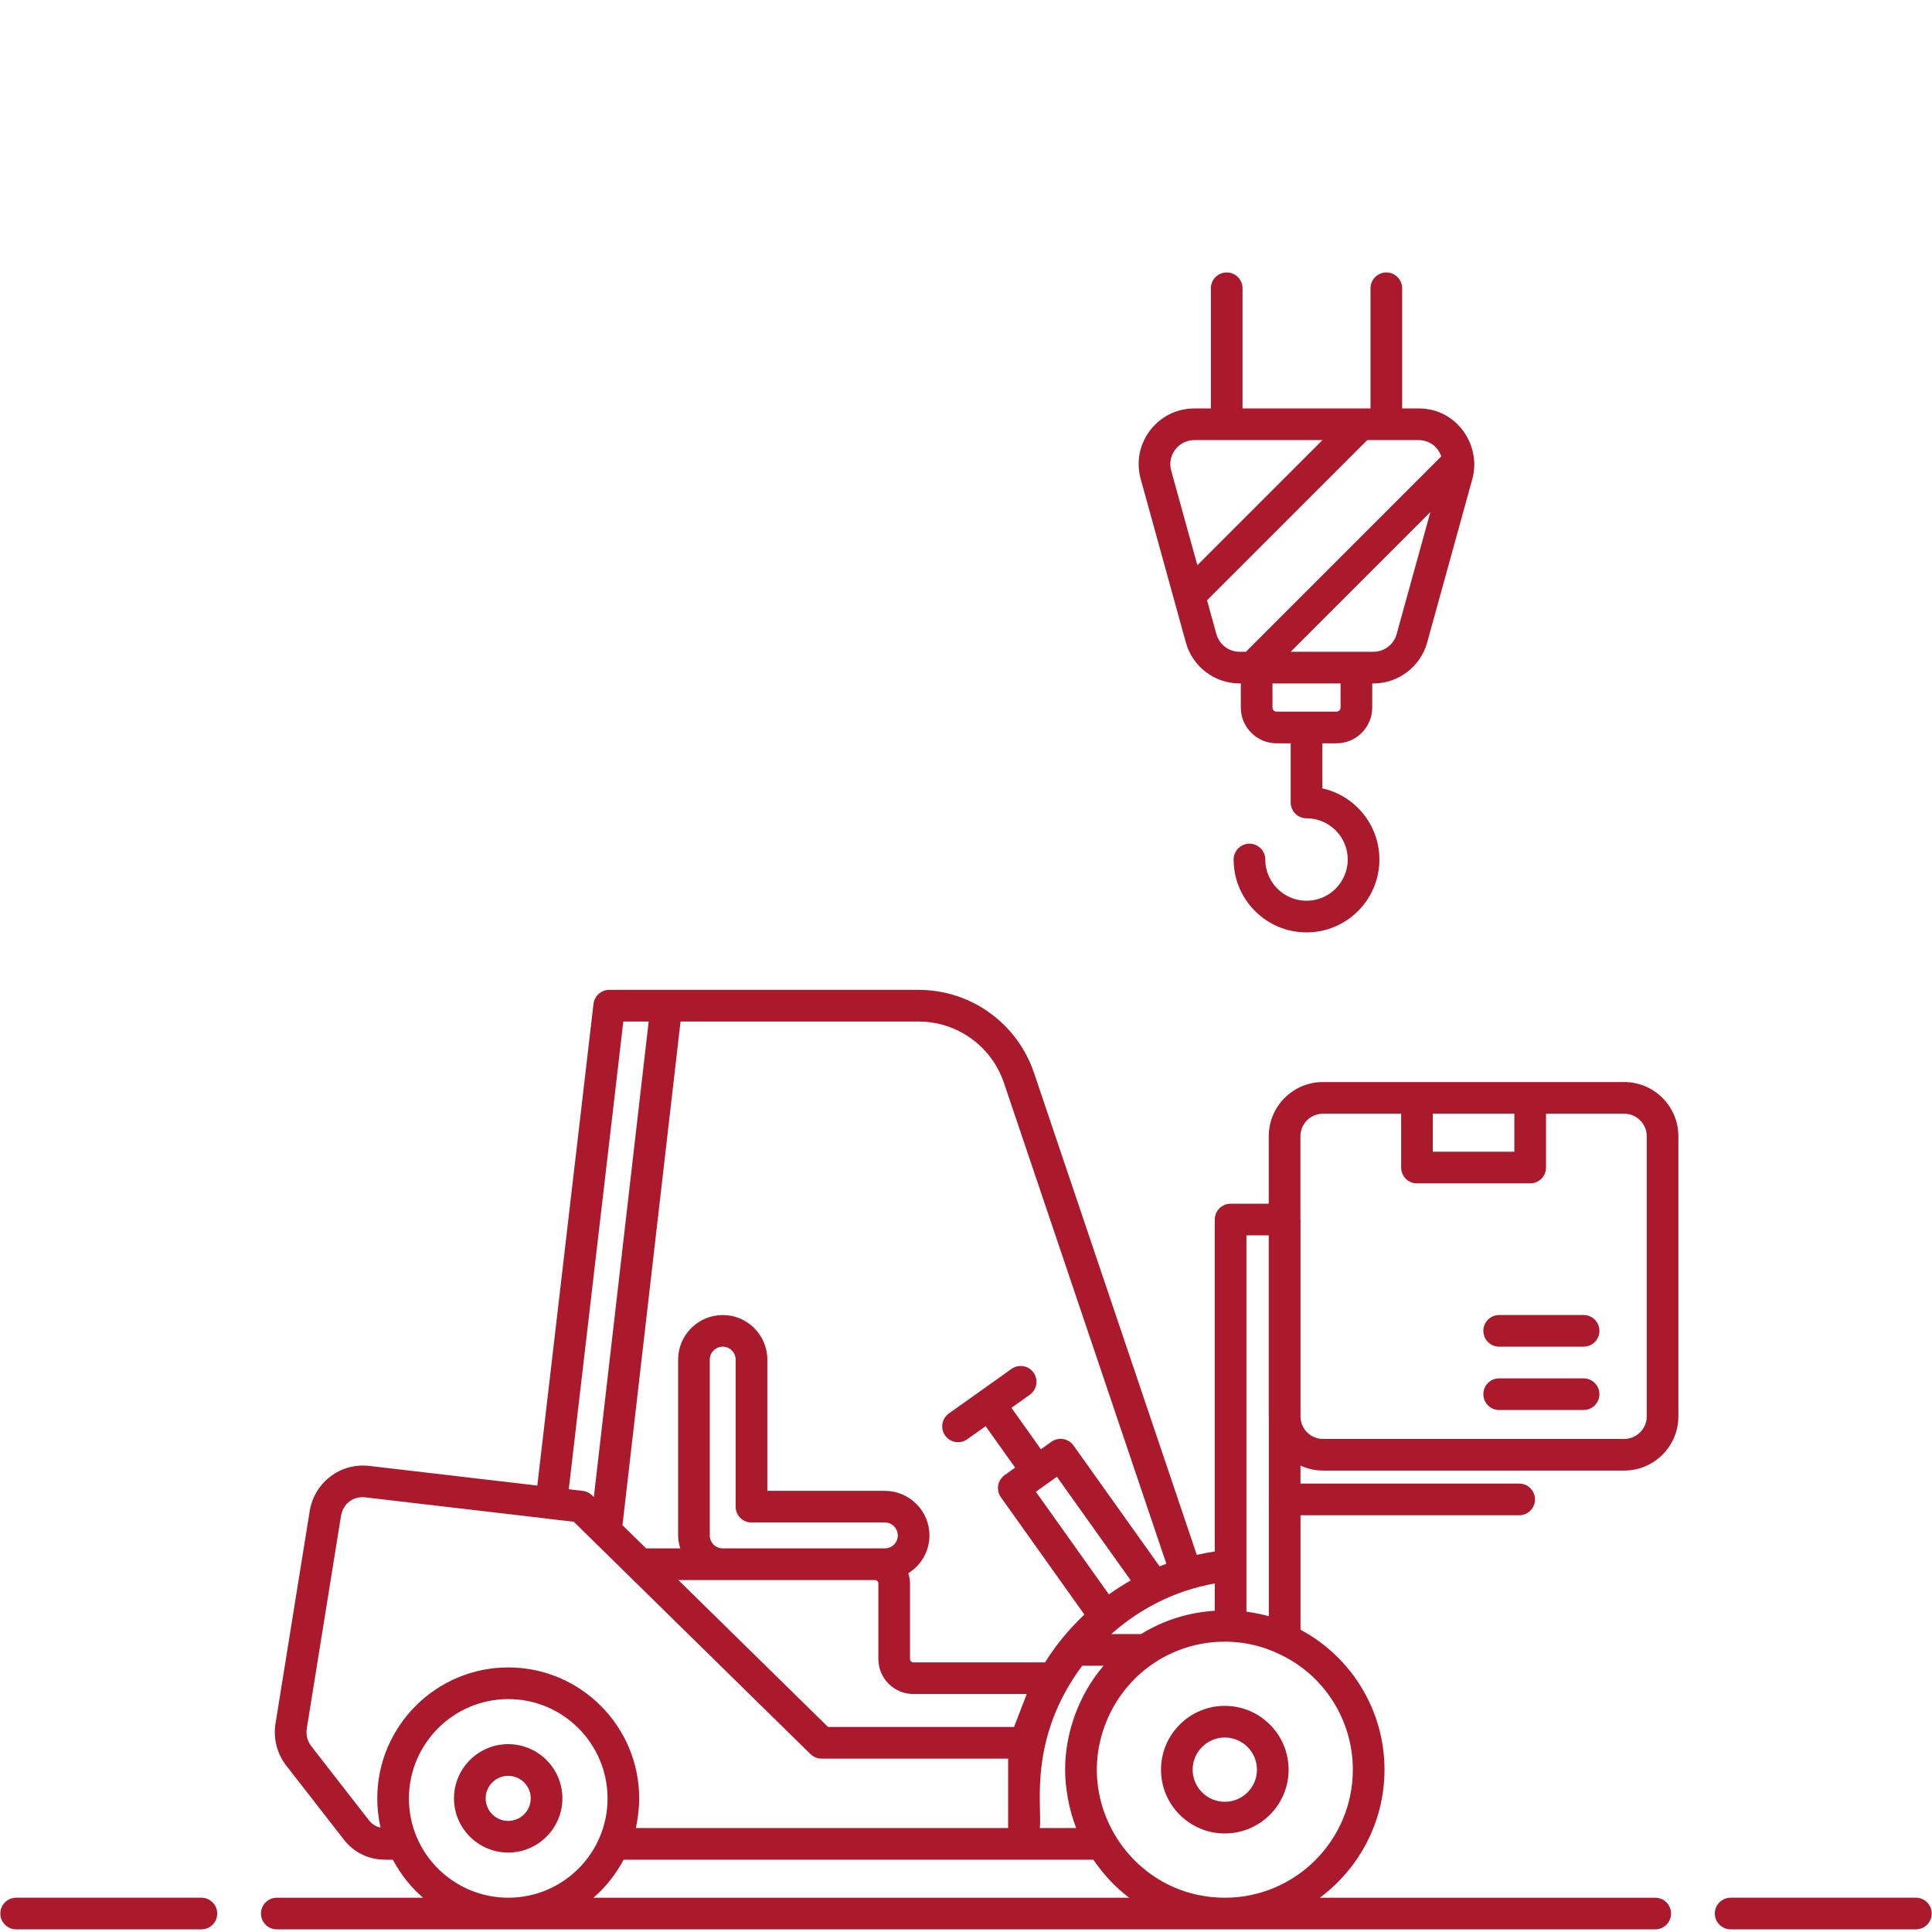
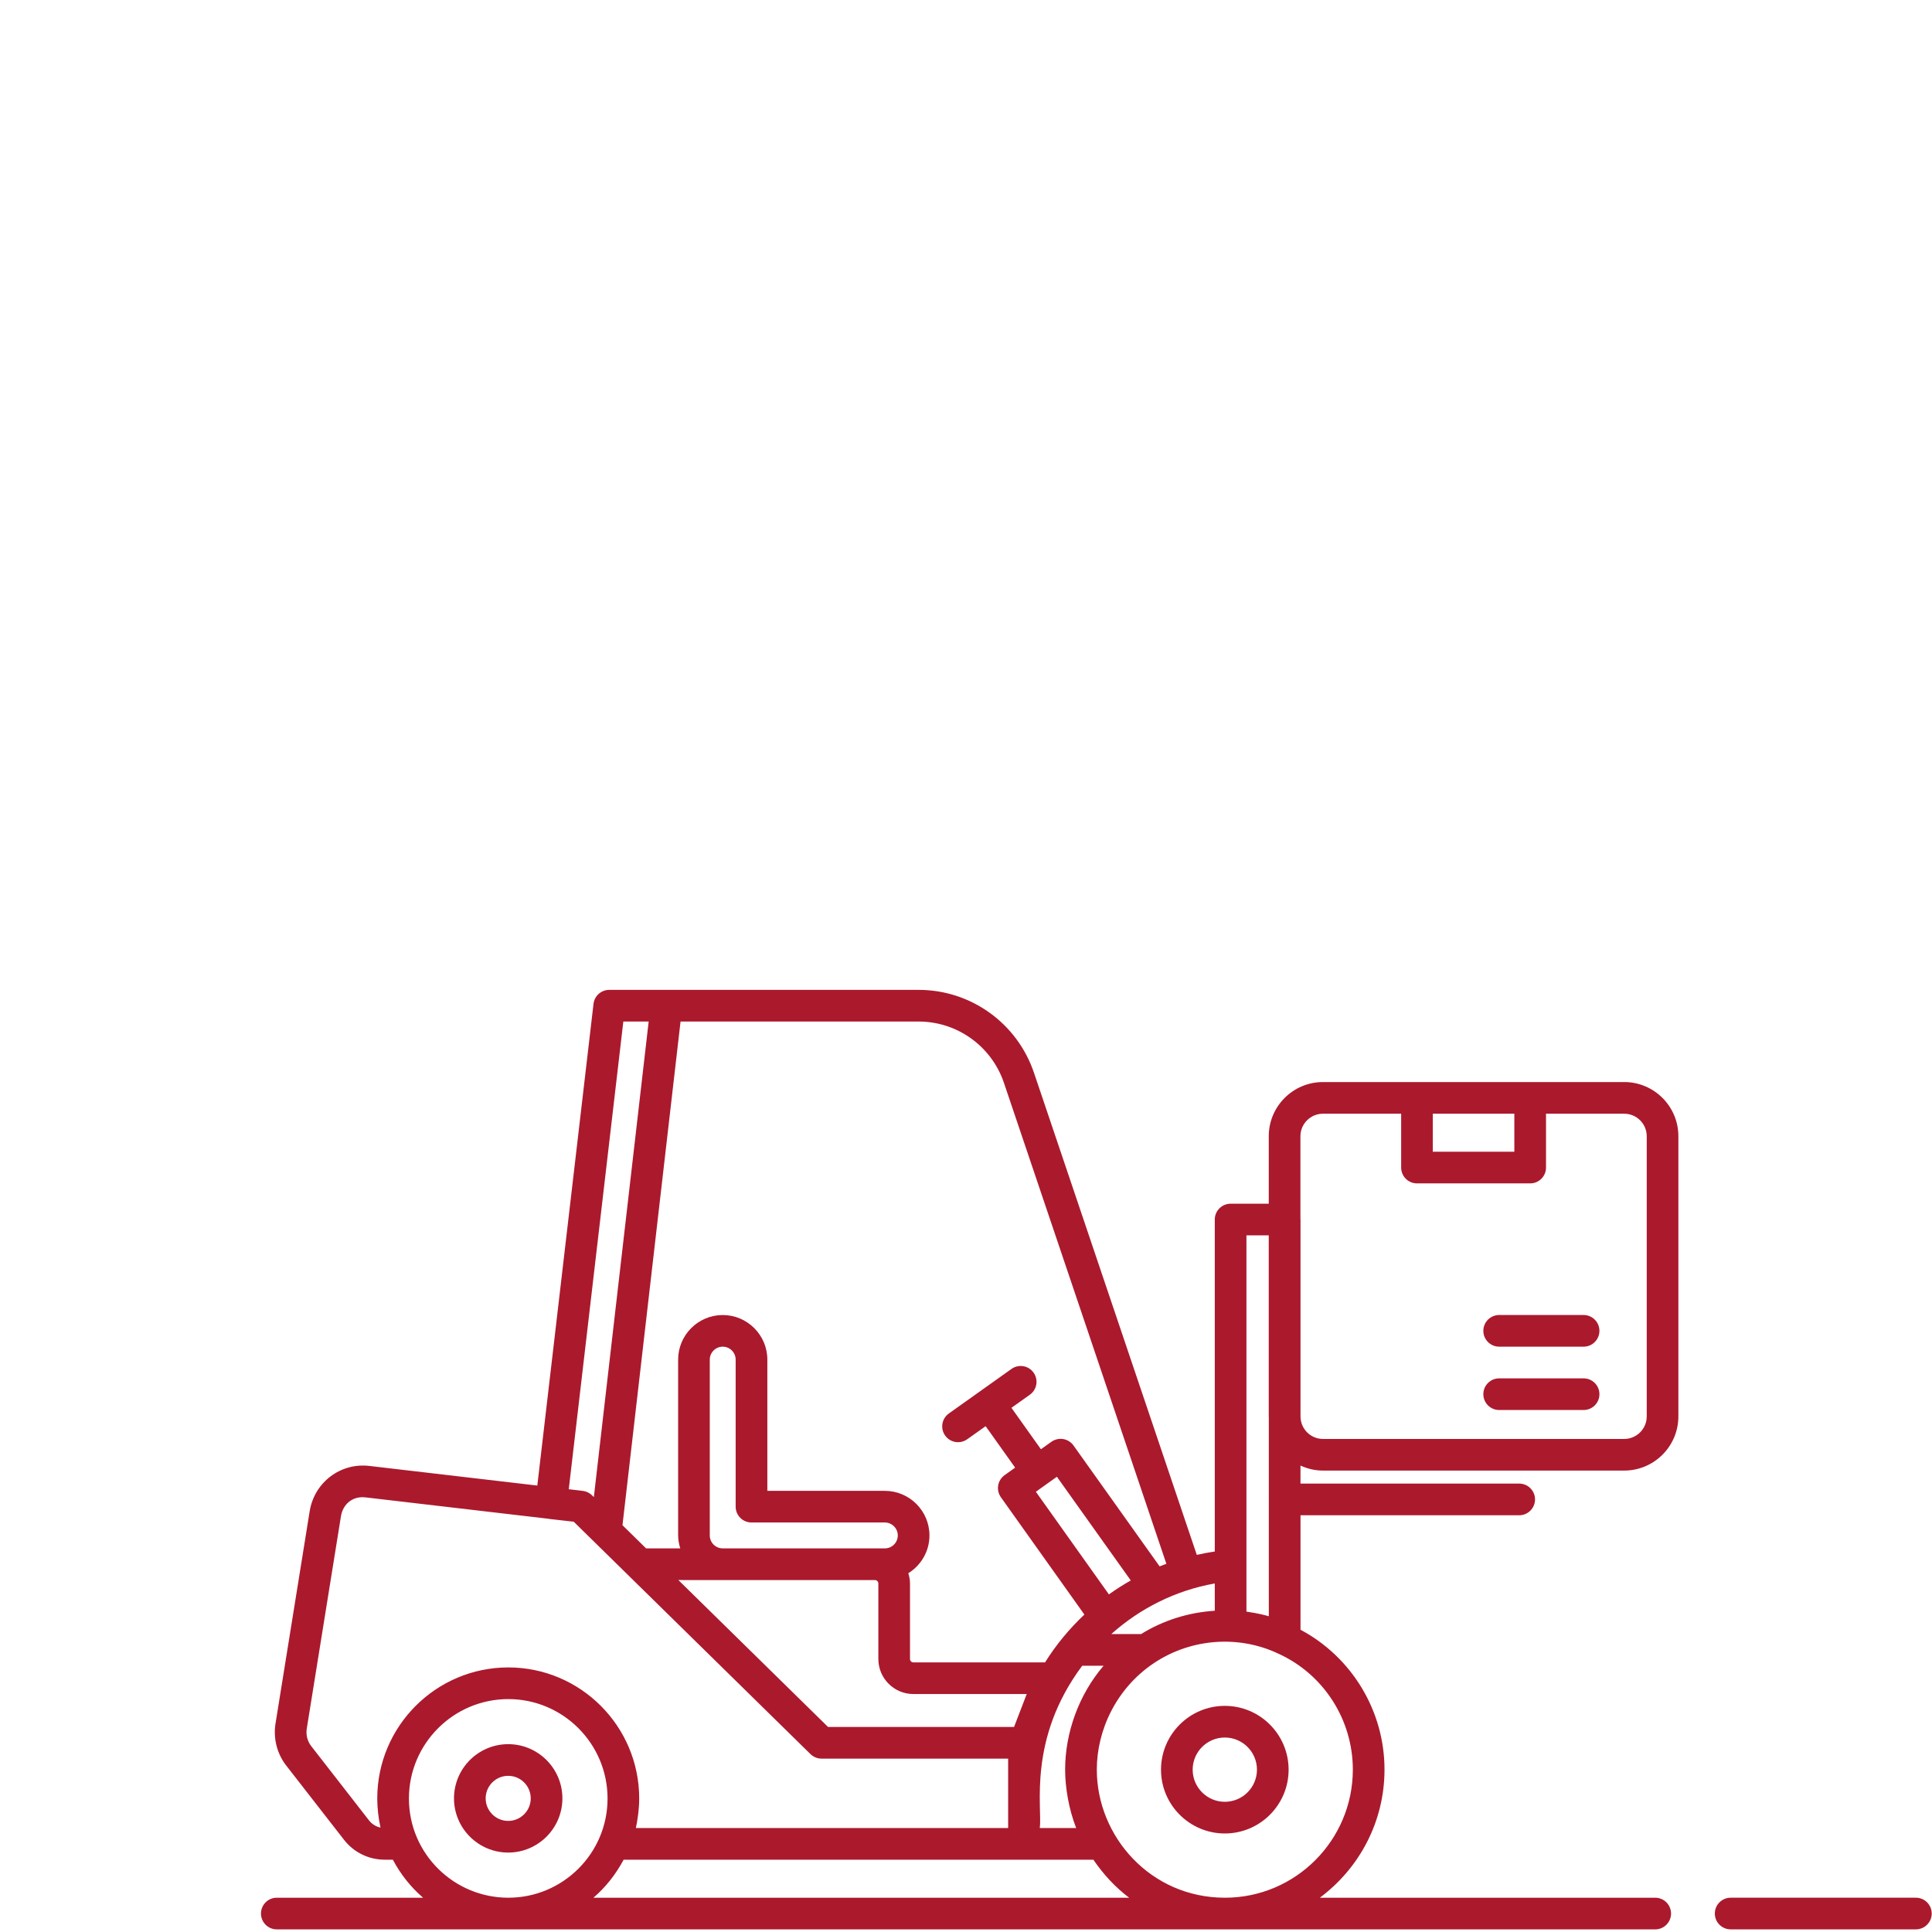
<svg xmlns="http://www.w3.org/2000/svg" width="156" height="156" viewBox="0 0 156 156" fill="none">
-   <path d="M16.261 153.231H1.306C0.6 153.231 0.027 153.803 0.027 154.509C0.027 155.215 0.6 155.787 1.306 155.787H16.261C16.966 155.787 17.539 155.214 17.539 154.509C17.539 153.803 16.966 153.231 16.261 153.231Z" fill="#AB192D" />
  <path d="M154.698 153.231H139.743C139.038 153.231 138.465 153.803 138.465 154.509C138.465 155.215 139.038 155.787 139.743 155.787H154.698C155.404 155.787 155.977 155.214 155.977 154.509C155.977 153.803 155.404 153.231 154.698 153.231Z" fill="#AB192D" />
  <path d="M98.897 137.741C96.056 137.741 93.746 140.052 93.746 142.893C93.746 145.733 96.056 148.044 98.897 148.044C101.739 148.044 104.049 145.733 104.049 142.893C104.049 140.052 101.739 137.741 98.897 137.741ZM98.897 145.487C97.466 145.487 96.302 144.323 96.302 142.892C96.302 141.462 97.466 140.297 98.897 140.297C100.329 140.297 101.493 141.461 101.493 142.892C101.493 144.323 100.329 145.487 98.897 145.487Z" fill="#AB192D" />
  <path d="M41.035 149.586C43.449 149.586 45.411 147.623 45.411 145.21C45.411 142.796 43.448 140.833 41.035 140.833C38.622 140.833 36.658 142.796 36.658 145.21C36.658 147.623 38.622 149.586 41.035 149.586ZM41.035 143.39C42.039 143.39 42.854 144.206 42.854 145.21C42.854 146.213 42.039 147.03 41.035 147.03C40.032 147.03 39.215 146.214 39.215 145.21C39.215 144.206 40.032 143.39 41.035 143.39Z" fill="#AB192D" />
  <path d="M131.147 87.371H106.821C104.407 87.371 102.446 89.334 102.446 91.746V97.194H99.367C98.661 97.194 98.088 97.767 98.088 98.472V125.276C97.597 125.35 97.113 125.441 96.635 125.549L83.489 86.621C82.134 82.617 78.392 79.927 74.174 79.927C71.618 79.927 83.428 79.926 49.193 79.928C48.544 79.928 47.998 80.414 47.923 81.058L43.385 119.952L29.85 118.37C27.485 118.081 25.39 119.701 25.007 122.009L22.246 139.172C22.053 140.37 22.369 141.605 23.113 142.562L27.783 148.562C28.577 149.579 29.777 150.162 31.075 150.162H31.72C32.351 151.345 33.173 152.385 34.162 153.232H22.351C21.645 153.232 21.073 153.804 21.073 154.51C21.073 155.216 21.645 155.788 22.351 155.788H133.651C134.357 155.788 134.929 155.216 134.929 154.51C134.929 153.804 134.357 153.232 133.651 153.232H106.571C109.731 150.878 111.792 147.123 111.792 142.885C111.792 138.126 109.137 133.795 105.01 131.594V122.35H122.668C123.374 122.35 123.946 121.777 123.946 121.071C123.946 120.366 123.374 119.793 122.668 119.793L105.008 119.793V118.337C105.562 118.591 106.172 118.742 106.821 118.742H131.147C133.558 118.742 135.521 116.78 135.521 114.367V91.745C135.521 89.332 133.558 87.37 131.147 87.37L131.147 87.371ZM122.276 89.928V92.997H115.691V89.928H122.276ZM100.644 99.75H102.445V114.369C102.445 114.391 102.451 114.412 102.451 114.435V121.04C102.451 121.052 102.445 121.062 102.445 121.073C102.445 121.084 102.451 121.094 102.451 121.106V130.505C101.587 130.253 100.823 130.166 100.644 130.129L100.644 99.75ZM98.088 130.061C95.968 130.195 93.936 130.83 92.135 131.944H89.731C92.044 129.874 94.914 128.419 98.088 127.857V130.061ZM86.004 142.886C86.004 144.31 86.298 146.086 86.897 147.606H83.959C84.173 145.964 82.957 140.424 87.385 134.5H89.111C87.108 136.833 86.004 139.911 86.004 142.886L86.004 142.886ZM54.774 127.581C56.792 127.581 71.57 127.582 70.654 127.582C70.797 127.585 70.923 127.71 70.923 127.854V133.955C70.923 135.516 72.191 136.785 73.751 136.785H82.903L81.881 139.443H66.86L54.774 127.581ZM57.311 123.981V109.784C57.311 109.207 57.781 108.738 58.356 108.738C58.932 108.738 59.401 109.207 59.401 109.784V121.656C59.401 122.362 59.974 122.934 60.68 122.934H71.446C72.022 122.934 72.492 123.404 72.492 123.98C72.492 124.557 72.022 125.025 71.446 125.025C70.789 125.025 57.573 125.024 58.348 125.024C57.776 125.019 57.311 124.554 57.311 123.98L57.311 123.981ZM85.339 119.241L91.304 127.614C90.694 127.96 90.105 128.333 89.539 128.741L83.642 120.453L85.339 119.241ZM81.065 87.44L94.179 126.271C93.997 126.339 93.813 126.404 93.633 126.476L86.681 116.717C86.483 116.44 86.185 116.254 85.85 116.197C85.519 116.143 85.173 116.221 84.896 116.417L84.05 117.02L81.669 113.674L83.156 112.617C83.731 112.207 83.867 111.41 83.457 110.834C83.048 110.258 82.25 110.125 81.675 110.533L76.617 114.131C76.041 114.541 75.906 115.339 76.315 115.914C76.565 116.265 76.959 116.451 77.359 116.451C77.615 116.451 77.873 116.375 78.098 116.215L79.585 115.157L81.968 118.505L81.117 119.112C80.543 119.523 80.409 120.319 80.817 120.895L87.559 130.369C86.344 131.515 85.271 132.807 84.384 134.229H73.751C73.596 134.229 73.479 134.112 73.479 133.956V127.855C73.479 127.566 73.423 127.293 73.343 127.031C74.363 126.394 75.049 125.27 75.049 123.981C75.049 121.995 73.433 120.379 71.448 120.379H61.959V109.785C61.959 107.799 60.343 106.183 58.357 106.183C56.372 106.183 54.756 107.799 54.756 109.785V123.982C54.756 124.348 54.827 124.693 54.928 125.026H52.17L50.262 123.153L54.951 82.485H74.176C77.294 82.485 80.064 84.477 81.066 87.441L81.065 87.44ZM50.331 82.486H52.377L47.95 120.883L47.803 120.739C47.6 120.539 47.335 120.413 47.053 120.381L45.925 120.249L50.331 82.486ZM29.8 146.994L25.133 140.995C24.821 140.596 24.69 140.08 24.77 139.58L27.531 122.424C27.689 121.462 28.465 120.771 29.545 120.91L44.328 122.638C44.34 122.64 44.35 122.648 44.361 122.649L46.327 122.872C50.101 126.577 60.645 136.927 65.442 141.635C65.682 141.869 66.003 142.001 66.337 142.001H81.403V147.607L51.341 147.607C51.456 147.115 51.613 146.105 51.613 145.221C51.613 139.385 46.873 134.637 41.046 134.637C35.211 134.637 30.462 139.385 30.462 145.221C30.462 145.953 30.553 146.813 30.725 147.57C30.36 147.492 30.033 147.29 29.8 146.993L29.8 146.994ZM33.019 145.221C33.019 140.795 36.62 137.194 41.046 137.194C45.464 137.194 49.057 140.795 49.057 145.221C49.057 149.665 45.438 153.232 41.046 153.232C36.66 153.232 33.019 149.69 33.019 145.221ZM47.914 153.234C48.901 152.388 49.722 151.347 50.355 150.164H88.287C89.098 151.354 90.064 152.397 91.177 153.234H47.914ZM109.235 142.887C109.235 148.591 104.602 153.232 98.908 153.232C92.893 153.232 88.562 148.278 88.562 142.887C88.562 139.721 90.121 136.328 93.176 134.286L93.177 134.285C96.221 132.257 100.077 132.034 103.206 133.519C106.869 135.172 109.235 138.85 109.235 142.887ZM132.966 114.369C132.966 115.372 132.15 116.188 131.148 116.188L106.822 116.187C105.831 116.187 105.028 115.388 105.01 114.402V98.472C105.01 98.46 105.003 98.451 105.003 98.439V91.746C105.003 90.743 105.819 89.928 106.822 89.928H113.137V94.275C113.137 94.98 113.709 95.553 114.415 95.553H123.556C124.262 95.553 124.834 94.98 124.834 94.275V89.928H131.149C132.151 89.928 132.966 90.743 132.966 91.746L132.966 114.369Z" fill="#AB192D" />
  <path d="M127.868 106.181H121.051C120.345 106.181 119.773 106.754 119.773 107.459C119.773 108.165 120.345 108.737 121.051 108.737H127.868C128.574 108.737 129.146 108.165 129.146 107.459C129.146 106.754 128.574 106.181 127.868 106.181Z" fill="#AB192D" />
  <path d="M127.868 111.296H121.051C120.345 111.296 119.773 111.868 119.773 112.574C119.773 113.279 120.345 113.852 121.051 113.852H127.868C128.574 113.852 129.146 113.279 129.146 112.574C129.146 111.868 128.574 111.296 127.868 111.296Z" fill="#AB192D" />
-   <path d="M107.912 60.019C109.504 60.019 110.801 58.723 110.801 57.13V55.186H110.897C112.914 55.186 114.697 53.828 115.235 51.885L118.885 38.678C119.62 36.017 117.697 32.98 114.547 32.98H113.218L113.218 23.278C113.218 22.573 112.645 22 111.94 22C111.234 22 110.662 22.573 110.662 23.278V32.98H100.329V23.278C100.329 22.573 99.757 22 99.051 22C98.345 22 97.773 22.573 97.773 23.278V32.98H96.443C93.47 32.98 91.311 35.808 92.106 38.679L95.756 51.885C96.293 53.829 98.076 55.186 100.093 55.186H100.189V57.13C100.189 58.723 101.486 60.019 103.079 60.019H104.217V64.795C104.217 65.501 104.79 66.073 105.495 66.073C107.331 66.073 108.824 67.566 108.824 69.402C108.824 71.238 107.331 72.731 105.495 72.731C103.659 72.731 102.166 71.238 102.166 69.402C102.166 68.696 101.594 68.124 100.888 68.124C100.183 68.124 99.61 68.696 99.61 69.402C99.61 72.647 102.25 75.287 105.495 75.287C108.74 75.287 111.38 72.647 111.38 69.402C111.38 66.596 109.406 64.242 106.773 63.657V60.019L107.912 60.019ZM112.772 51.204C112.539 52.043 111.769 52.63 110.898 52.63H104.212L115.497 41.345L112.772 51.204ZM96.443 35.536H106.784L96.681 45.639L94.569 37.997C94.227 36.76 95.157 35.536 96.443 35.536ZM98.219 51.204L97.464 48.472L110.399 35.536H114.548C115.333 35.536 116.081 35.997 116.375 36.851L100.597 52.63H100.093C99.223 52.63 98.453 52.043 98.219 51.204L98.219 51.204ZM102.746 57.13V55.185H108.245V57.13C108.245 57.314 108.096 57.462 107.912 57.462H103.079C102.896 57.463 102.746 57.314 102.746 57.13Z" fill="#AB192D" />
</svg>